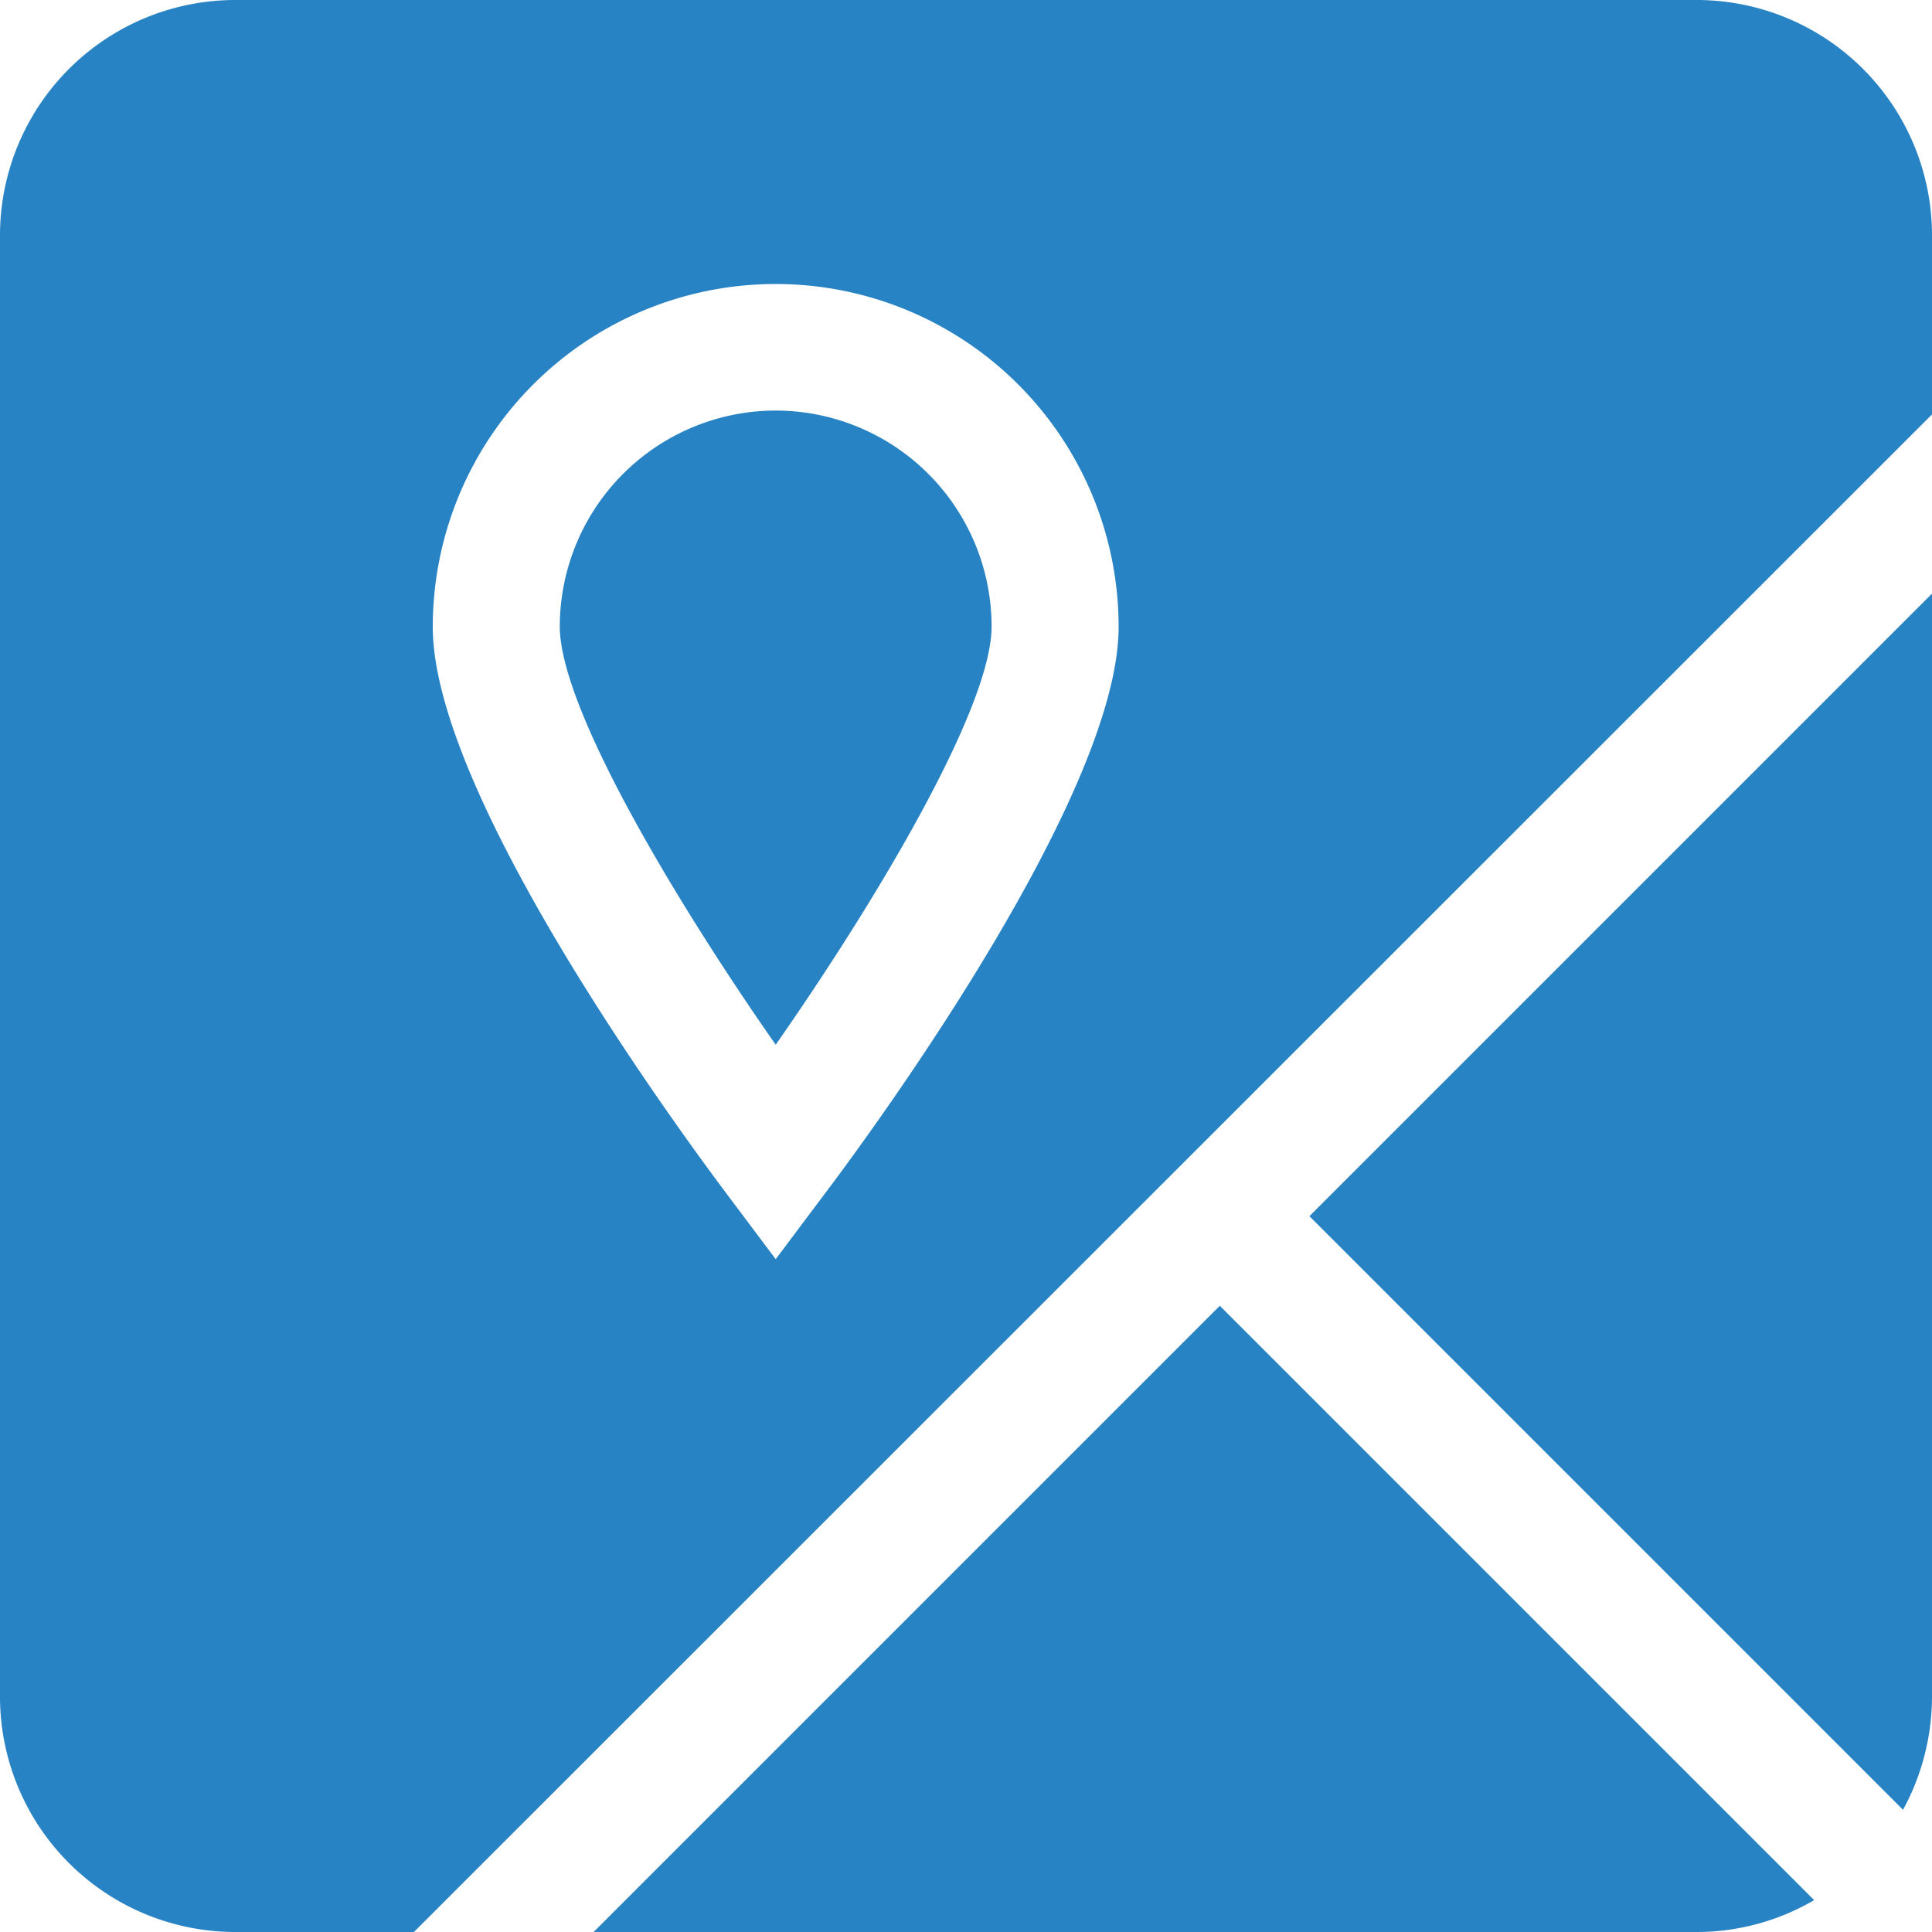
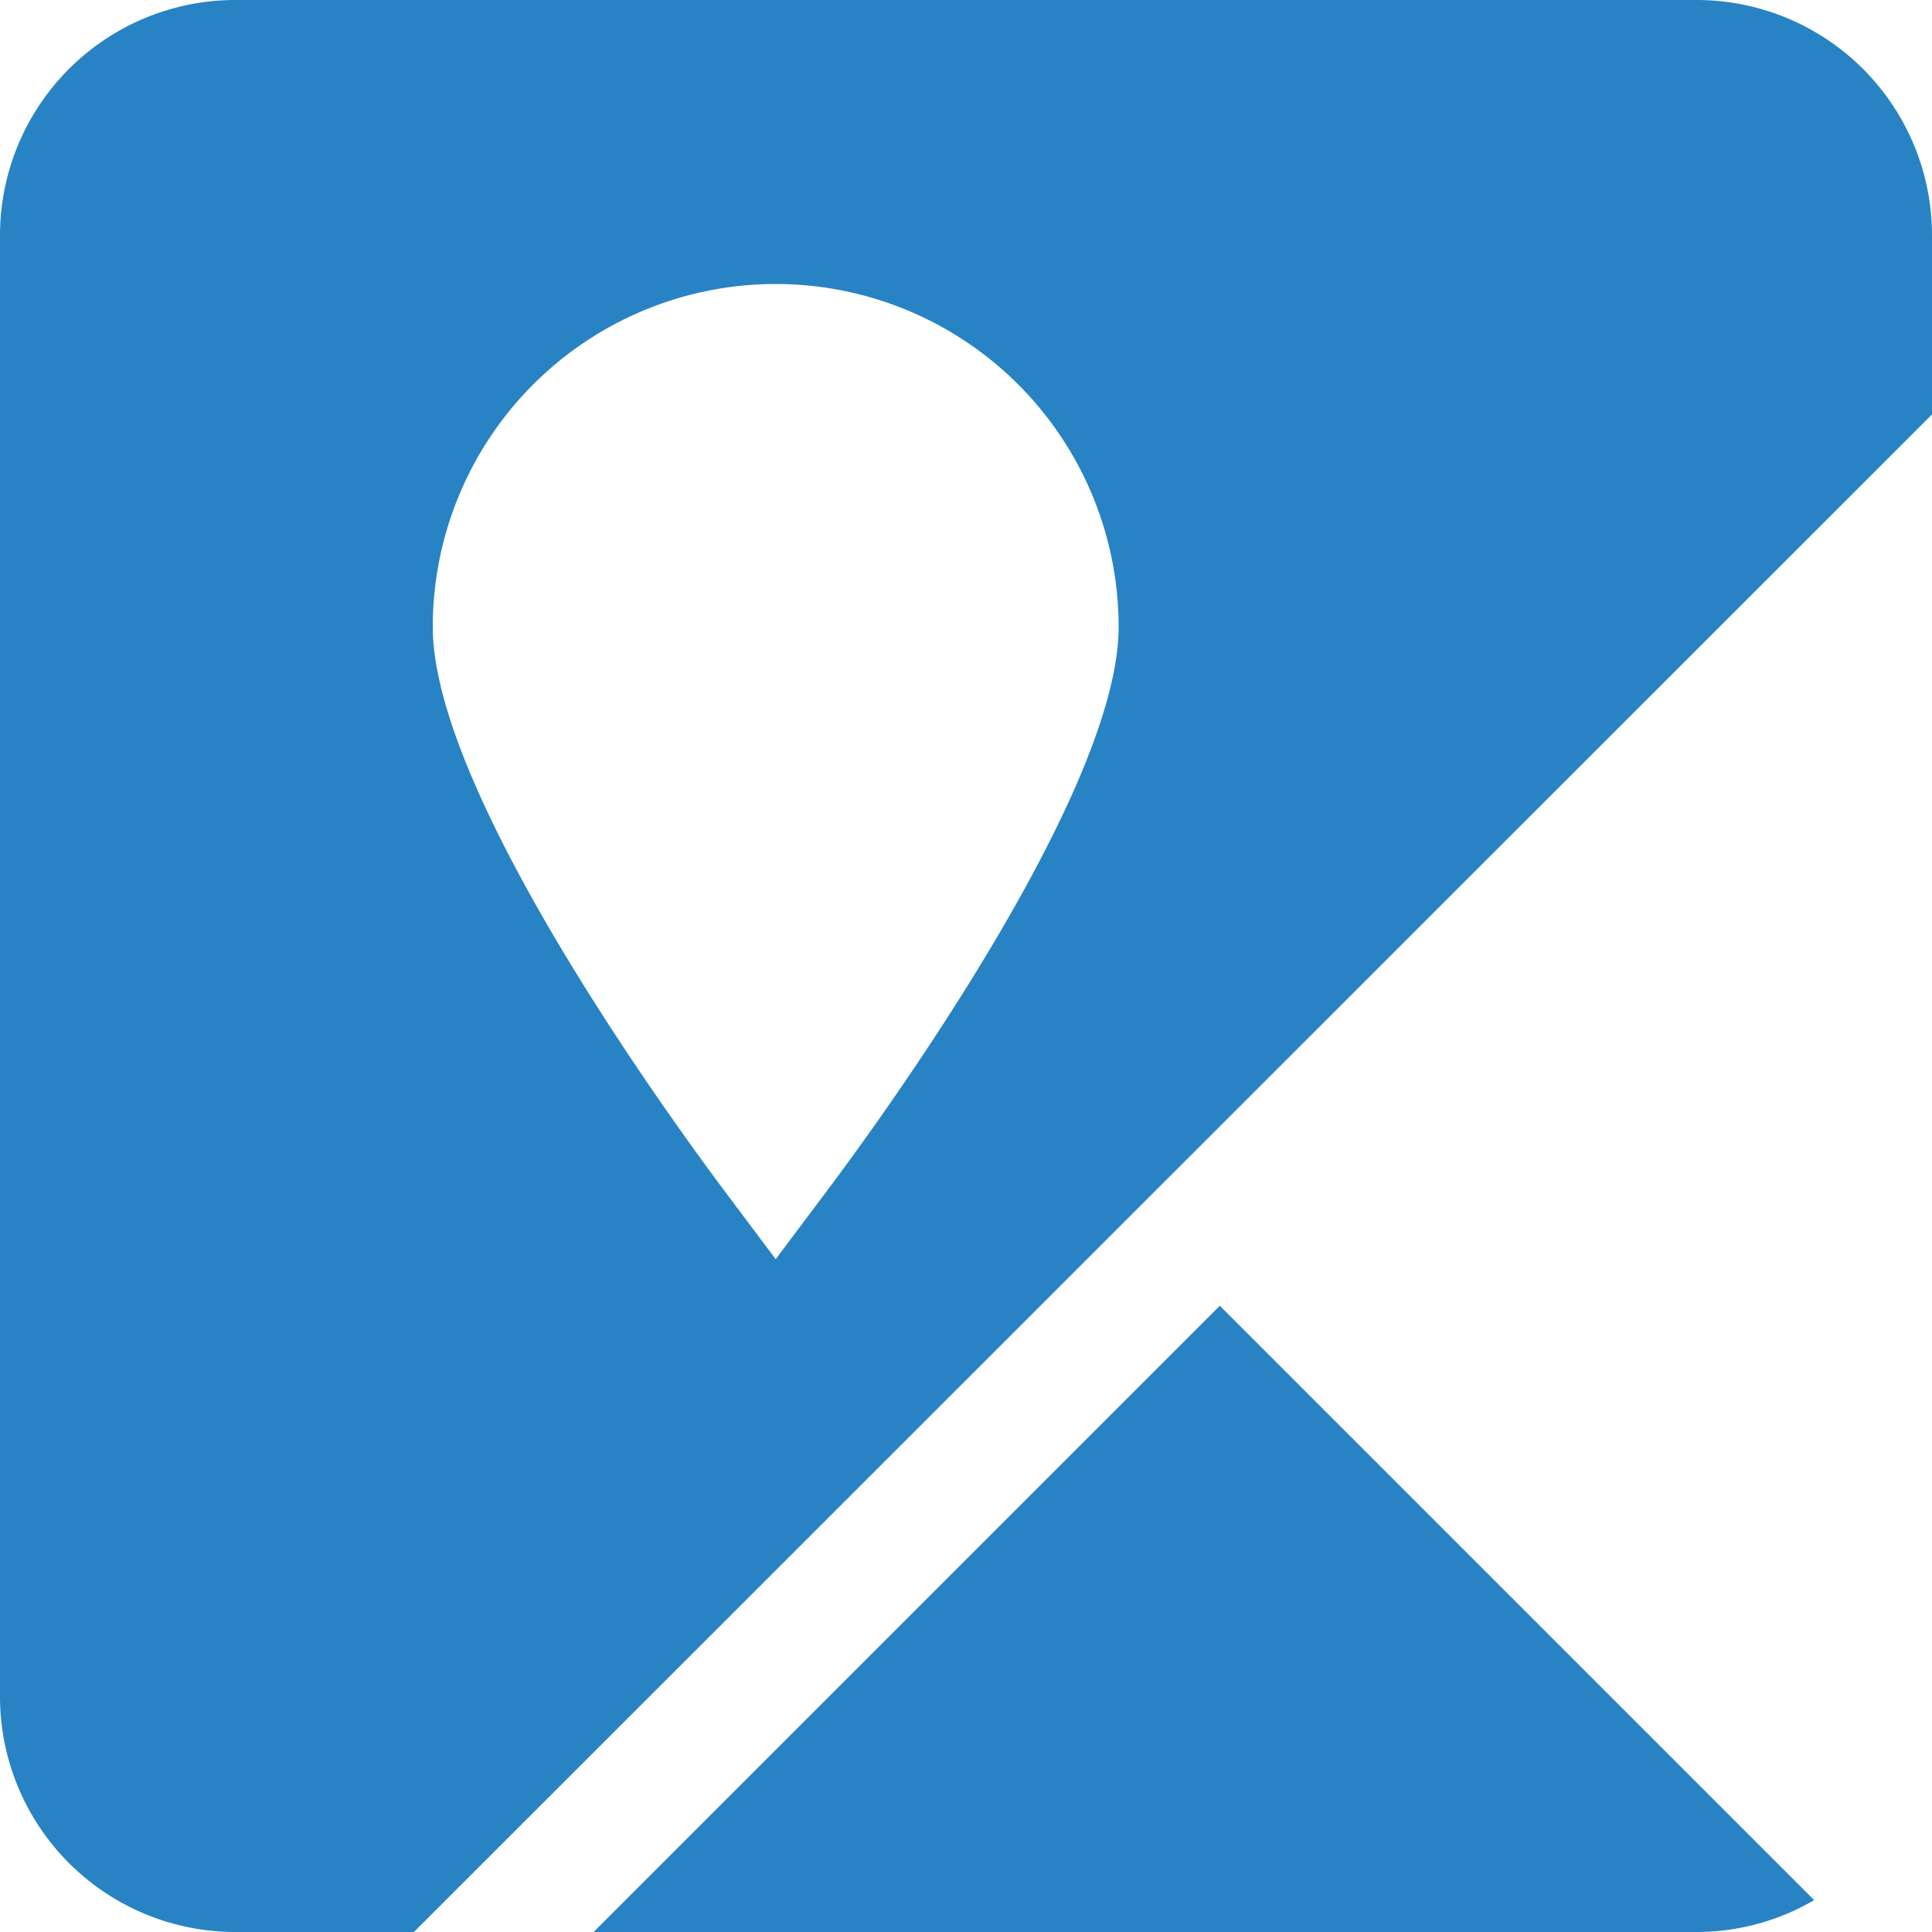
<svg xmlns="http://www.w3.org/2000/svg" id="ico-ubicacion" width="40" height="40" viewBox="0 0 40 40">
  <rect x="0" y="0" width="40" height="40" fill="#FFFFFF" />
  <path id="Trazado_39" data-name="Trazado 39" d="M43.12,43.97a4.941,4.941,0,0,0,.88-.89A4.945,4.945,0,0,1,43.12,43.97Z" transform="translate(-5 -5)" fill="#2783C4" />
-   <path id="Trazado_40" data-name="Trazado 40" d="M43.1,43.98a5.067,5.067,0,0,1-.54.36A5.067,5.067,0,0,0,43.1,43.98Z" transform="translate(-5 -5)" fill="#2783C4" />
+   <path id="Trazado_40" data-name="Trazado 40" d="M43.1,43.98A5.067,5.067,0,0,0,43.1,43.98Z" transform="translate(-5 -5)" fill="#2783C4" />
  <path id="Trazado_41" data-name="Trazado 41" d="M30.25,32.04,17.29,45H40.12a4.818,4.818,0,0,0,2.44-.66L30.25,32.03Z" transform="translate(-5 -5)" fill="#2783C4" />
  <path id="Trazado_42" data-name="Trazado 42" d="M44.4,42.47a4.452,4.452,0,0,1-.33.51A4.453,4.453,0,0,0,44.4,42.47Z" transform="translate(-5 -5)" fill="#2783C4" />
-   <path id="Trazado_43" data-name="Trazado 43" d="M21.06,13.5a4.475,4.475,0,0,0-4.47,4.47c0,1.7,2.43,5.74,4.47,8.66,2.04-2.92,4.47-6.96,4.47-8.66A4.475,4.475,0,0,0,21.06,13.5Z" transform="translate(-5 -5)" fill="#2783C4" />
  <path id="Trazado_44" data-name="Trazado 44" d="M40.12,5H9.88A4.874,4.874,0,0,0,5,9.88V40.12A4.874,4.874,0,0,0,9.88,45h3.69L45,13.58V9.88A4.874,4.874,0,0,0,40.12,5ZM22.11,29.67l-1.05,1.4-1.05-1.4c-1.01-1.35-6.05-8.23-6.05-11.69a7.1,7.1,0,1,1,14.2,0c0,3.46-5.04,10.35-6.05,11.69Z" transform="translate(-5 -5)" fill="#2783C4" />
-   <path id="Trazado_45" data-name="Trazado 45" d="M44.4,42.47a4.913,4.913,0,0,0,.6-2.35V17.29L32.11,30.18,44.4,42.47Z" transform="translate(-5 -5)" fill="#2783C4" />
</svg>